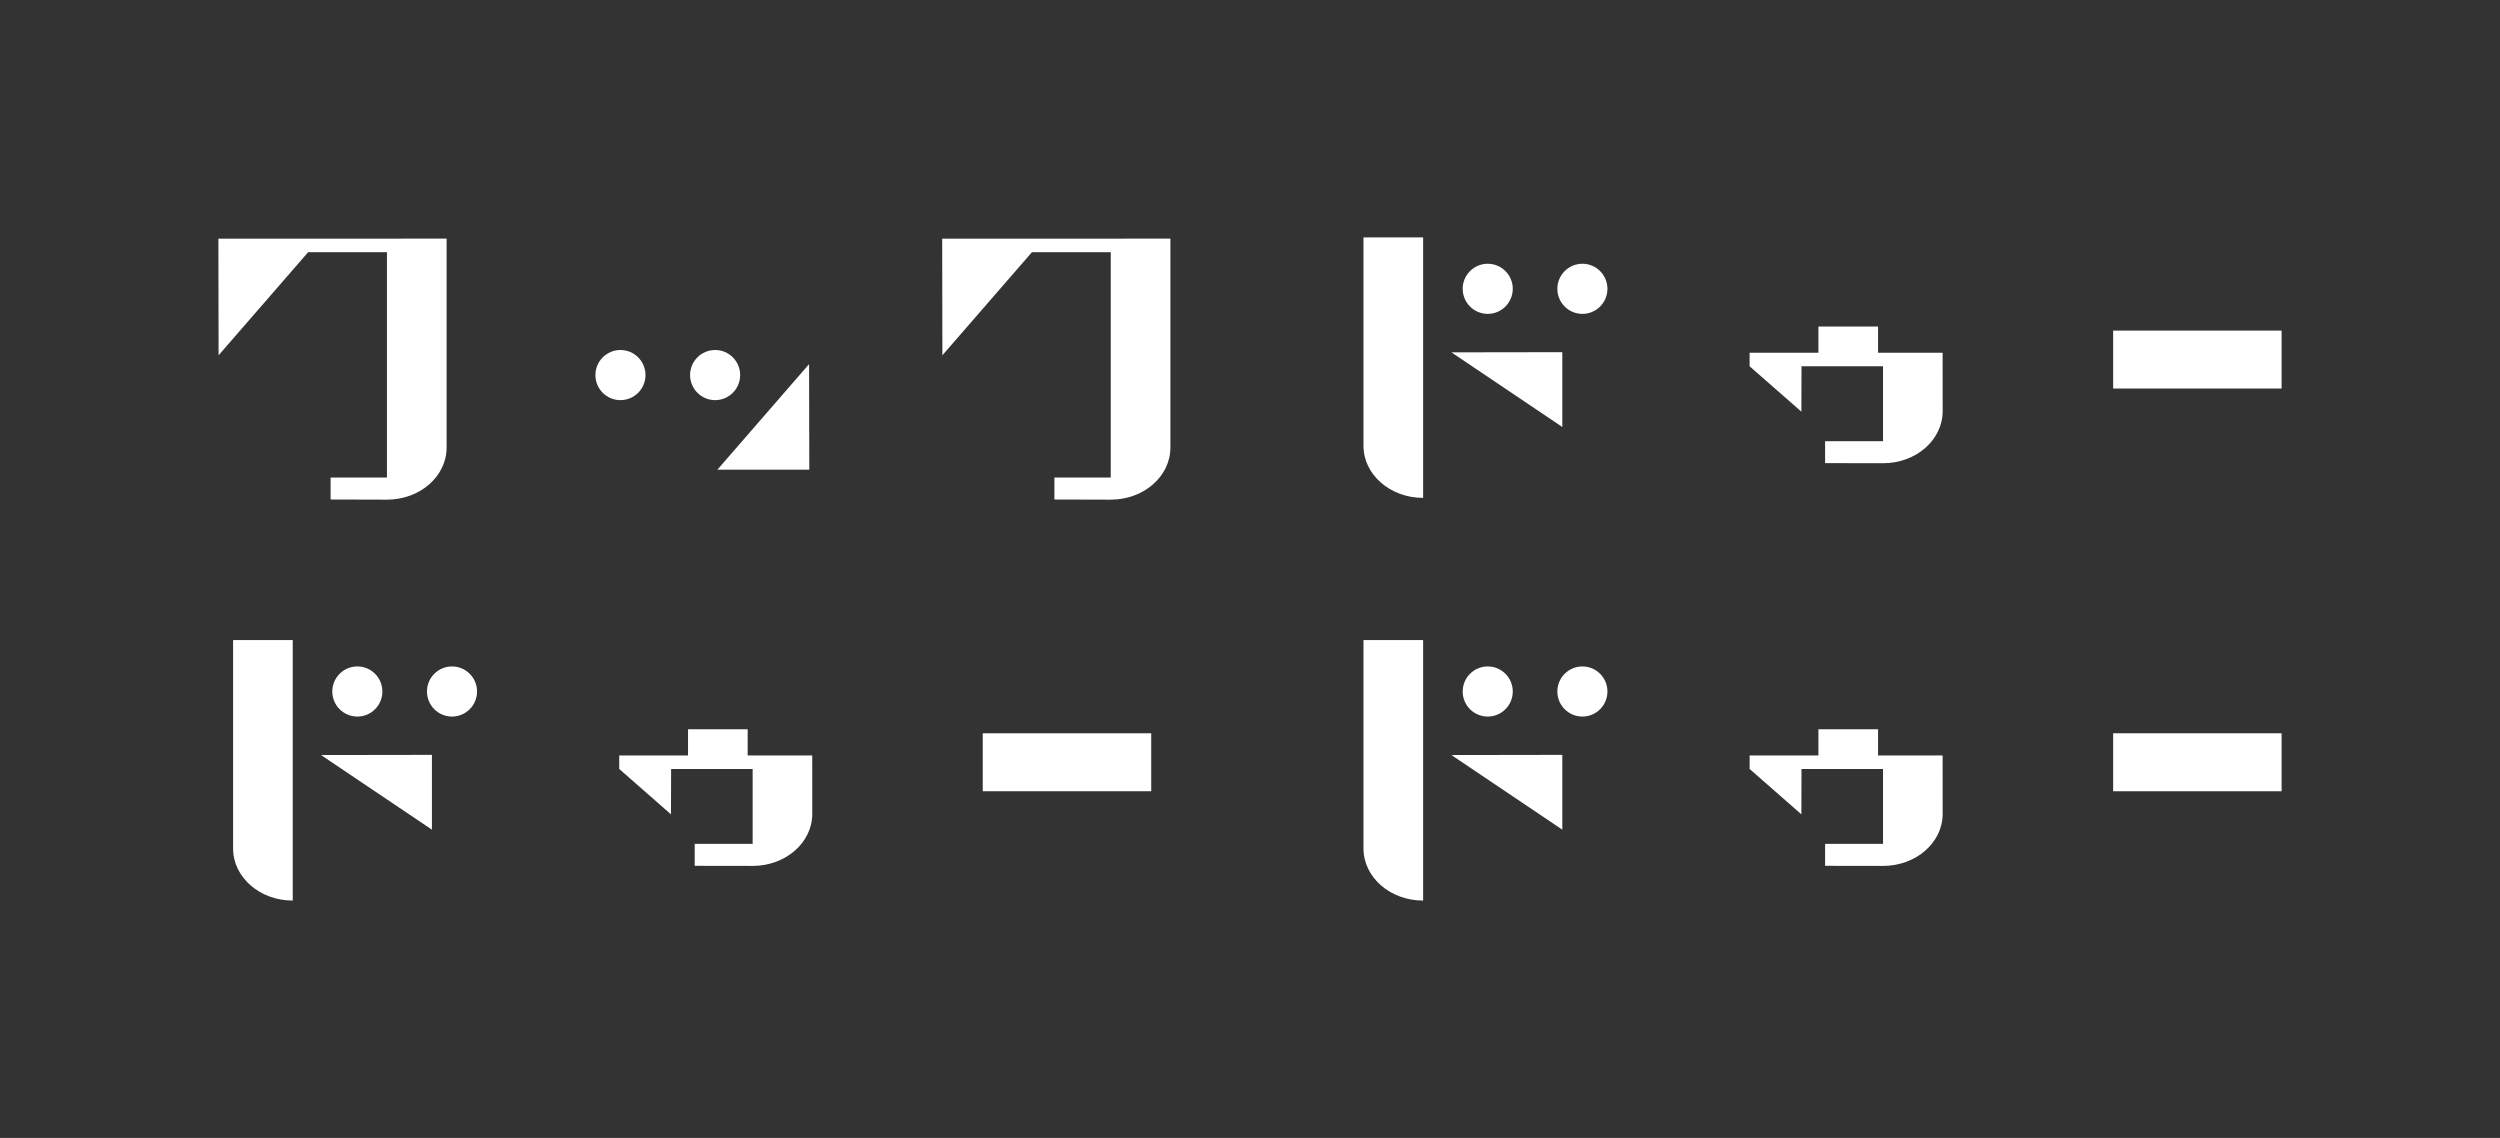
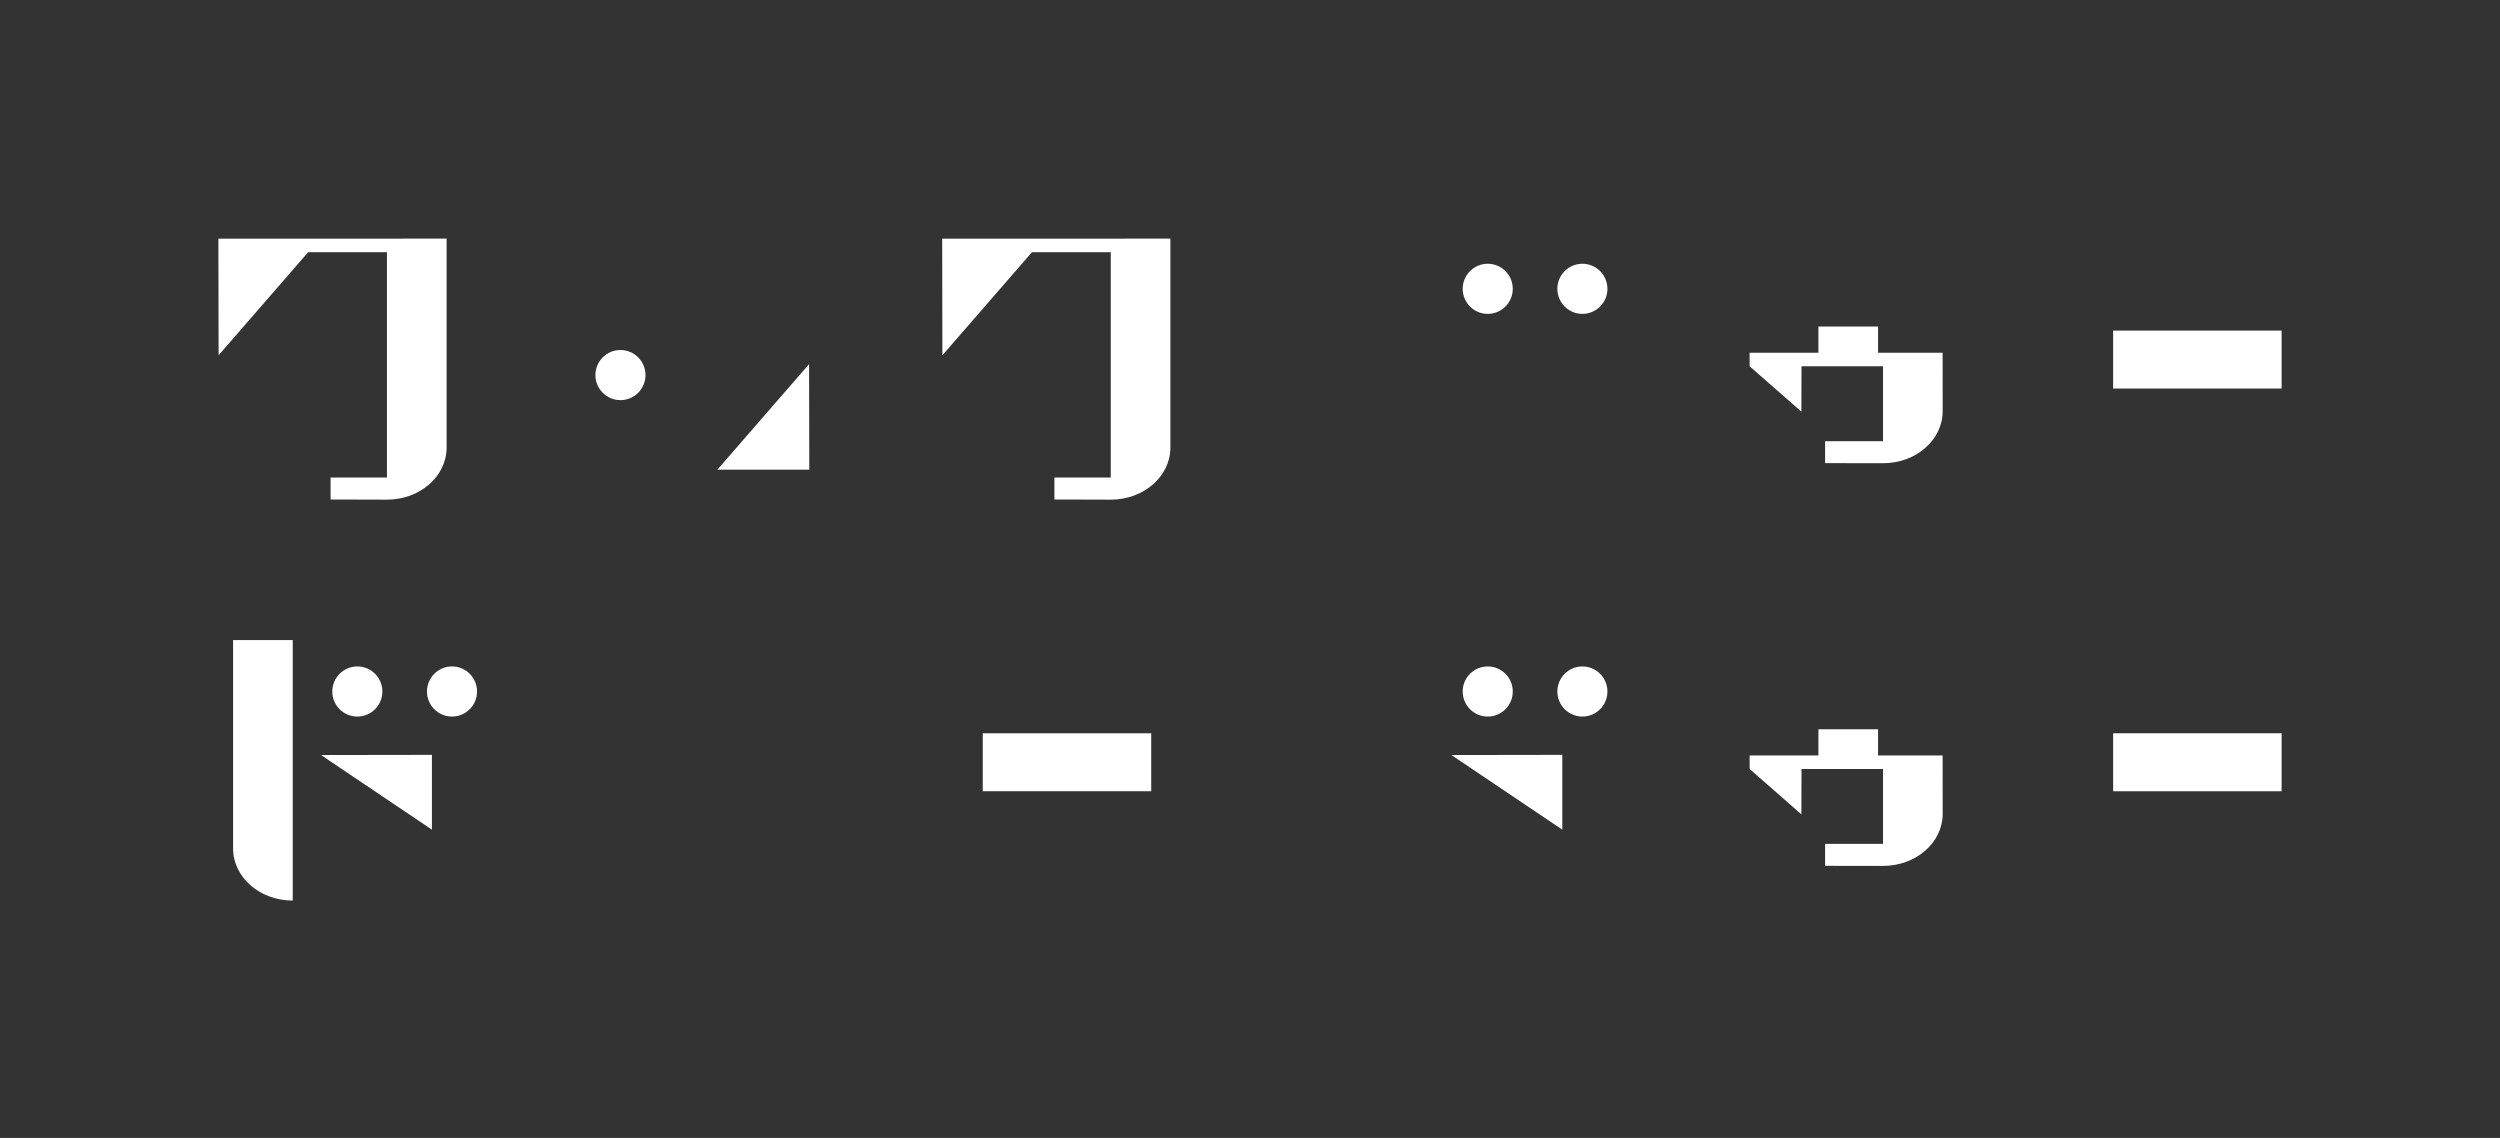
<svg xmlns="http://www.w3.org/2000/svg" width="435" height="198" viewBox="0 0 435 198" fill="none">
  <rect x="0" y="0" width="435" height="198" fill="#333333" stroke="none" />
  <g clip-path="url(#clip0_4199_26734)">
    <path d="M38 41.531L38.035 61.817L53.615 43.883H67.33V83.094H57.525V86.912L67.347 86.939C73.07 86.939 77.709 82.885 77.709 77.882V41.52L38 41.531Z" fill="white" />
    <path d="M163.941 41.531L163.976 61.817L179.556 43.883H193.271V83.094H183.466V86.912L193.288 86.939C199.011 86.939 203.65 82.885 203.65 77.882V41.52L163.941 41.531Z" fill="white" />
    <path d="M140.817 81.718H124.828L140.779 63.357L140.817 81.718Z" fill="white" />
    <path d="M397 57.526H367.688V67.608H397" fill="white" />
-     <path d="M247.624 41.304V86.63H247.608C241.885 86.63 237.246 82.575 237.246 77.572V41.304" fill="white" />
    <path d="M338.015 61.381H326.782V56.821H316.404V61.381H304.434V63.734L313.44 71.63L313.461 63.734H327.647V76.768H317.566V80.585L327.663 80.601C333.385 80.601 338.024 76.547 338.024 71.544L338.015 61.381Z" fill="white" />
-     <path d="M271.842 61.279V74.294L252.547 61.309L271.842 61.279Z" fill="white" />
    <path d="M107.958 69.623C110.364 69.623 112.314 67.671 112.314 65.262C112.314 62.854 110.364 60.901 107.958 60.901C105.552 60.901 103.602 62.854 103.602 65.262C103.602 67.671 105.552 69.623 107.958 69.623Z" fill="white" />
-     <path d="M124.431 69.623C126.837 69.623 128.787 67.671 128.787 65.262C128.787 62.854 126.837 60.901 124.431 60.901C122.025 60.901 120.074 62.854 120.074 65.262C120.074 67.671 122.025 69.623 124.431 69.623Z" fill="white" />
    <path d="M258.864 54.615C261.27 54.615 263.221 52.662 263.221 50.254C263.221 47.845 261.27 45.893 258.864 45.893C256.458 45.893 254.508 47.845 254.508 50.254C254.508 52.662 256.458 54.615 258.864 54.615Z" fill="white" />
    <path d="M275.337 54.615C277.743 54.615 279.693 52.662 279.693 50.254C279.693 47.845 277.743 45.893 275.337 45.893C272.931 45.893 270.98 47.845 270.98 50.254C270.98 52.662 272.931 54.615 275.337 54.615Z" fill="white" />
    <path d="M397 127.593H367.688V137.675H397" fill="white" />
-     <path d="M247.624 111.371V156.697H247.608C241.885 156.697 237.246 152.643 237.246 147.64V111.371" fill="white" />
    <path d="M338.015 131.448H326.782V126.889H316.404V131.448H304.434V133.801L313.44 141.697L313.461 133.801H327.647V146.835H317.566V150.653L327.663 150.668C333.385 150.668 338.024 146.614 338.024 141.611L338.015 131.448Z" fill="white" />
    <path d="M271.842 131.347V144.361L252.547 131.377L271.842 131.347Z" fill="white" />
    <path d="M258.864 124.682C261.27 124.682 263.221 122.729 263.221 120.321C263.221 117.912 261.27 115.96 258.864 115.96C256.458 115.96 254.508 117.912 254.508 120.321C254.508 122.729 256.458 124.682 258.864 124.682Z" fill="white" />
    <path d="M275.337 124.682C277.743 124.682 279.693 122.729 279.693 120.321C279.693 117.912 277.743 115.96 275.337 115.96C272.931 115.96 270.98 117.912 270.98 120.321C270.98 122.729 272.931 124.682 275.337 124.682Z" fill="white" />
    <path d="M200.312 127.593H171V137.675H200.312" fill="white" />
    <path d="M50.936 111.371V156.697H50.92C45.197 156.697 40.559 152.643 40.559 147.64V111.371" fill="white" />
-     <path d="M141.327 131.448H130.094V126.889H119.717V131.448H107.746V133.801L116.752 141.697L116.773 133.801H130.959V146.835H120.879V150.653L130.975 150.668C136.698 150.668 141.337 146.614 141.337 141.611L141.327 131.448Z" fill="white" />
    <path d="M75.154 131.347V144.361L55.859 131.377L75.154 131.347Z" fill="white" />
    <path d="M62.177 124.682C64.583 124.682 66.533 122.729 66.533 120.321C66.533 117.912 64.583 115.96 62.177 115.96C59.771 115.96 57.82 117.912 57.82 120.321C57.82 122.729 59.771 124.682 62.177 124.682Z" fill="white" />
    <path d="M78.649 124.682C81.055 124.682 83.006 122.729 83.006 120.321C83.006 117.912 81.055 115.96 78.649 115.96C76.243 115.96 74.293 117.912 74.293 120.321C74.293 122.729 76.243 124.682 78.649 124.682Z" fill="white" />
  </g>
  <defs>
    <clipPath id="clip0_4199_26734">
      <rect width="359" height="115.393" fill="white" transform="translate(38 41.304)" />
    </clipPath>
  </defs>
</svg>